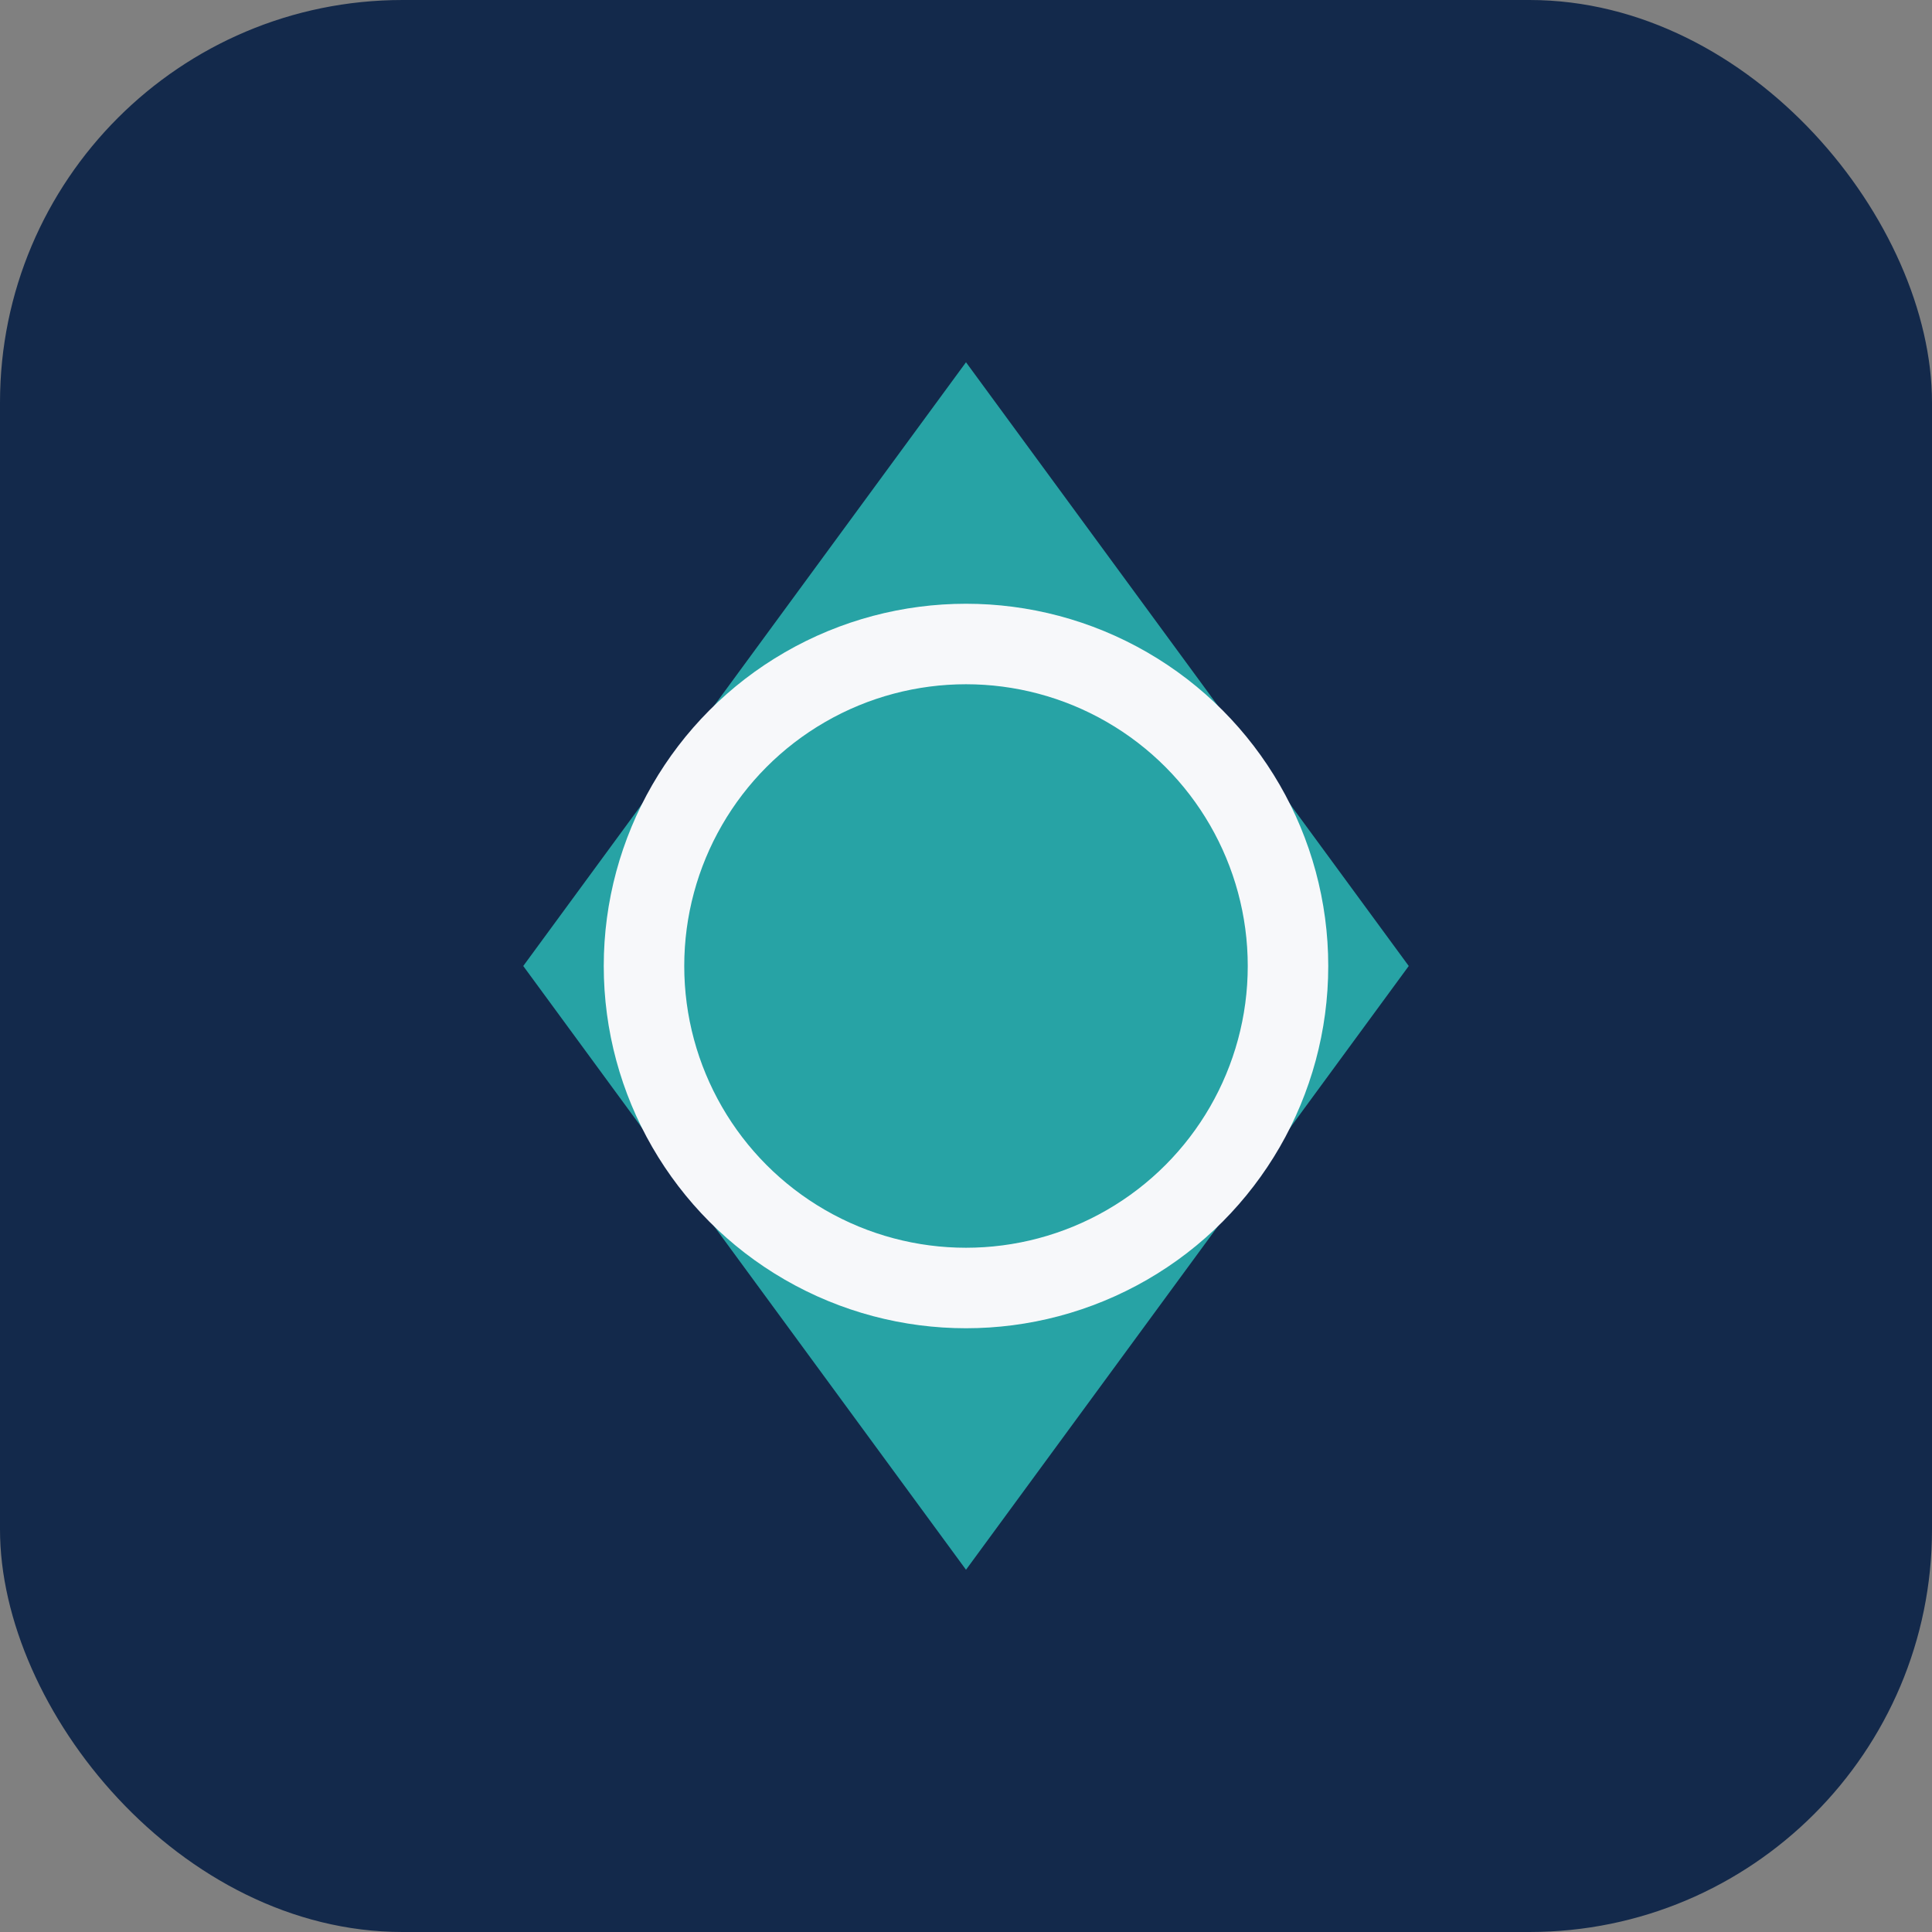
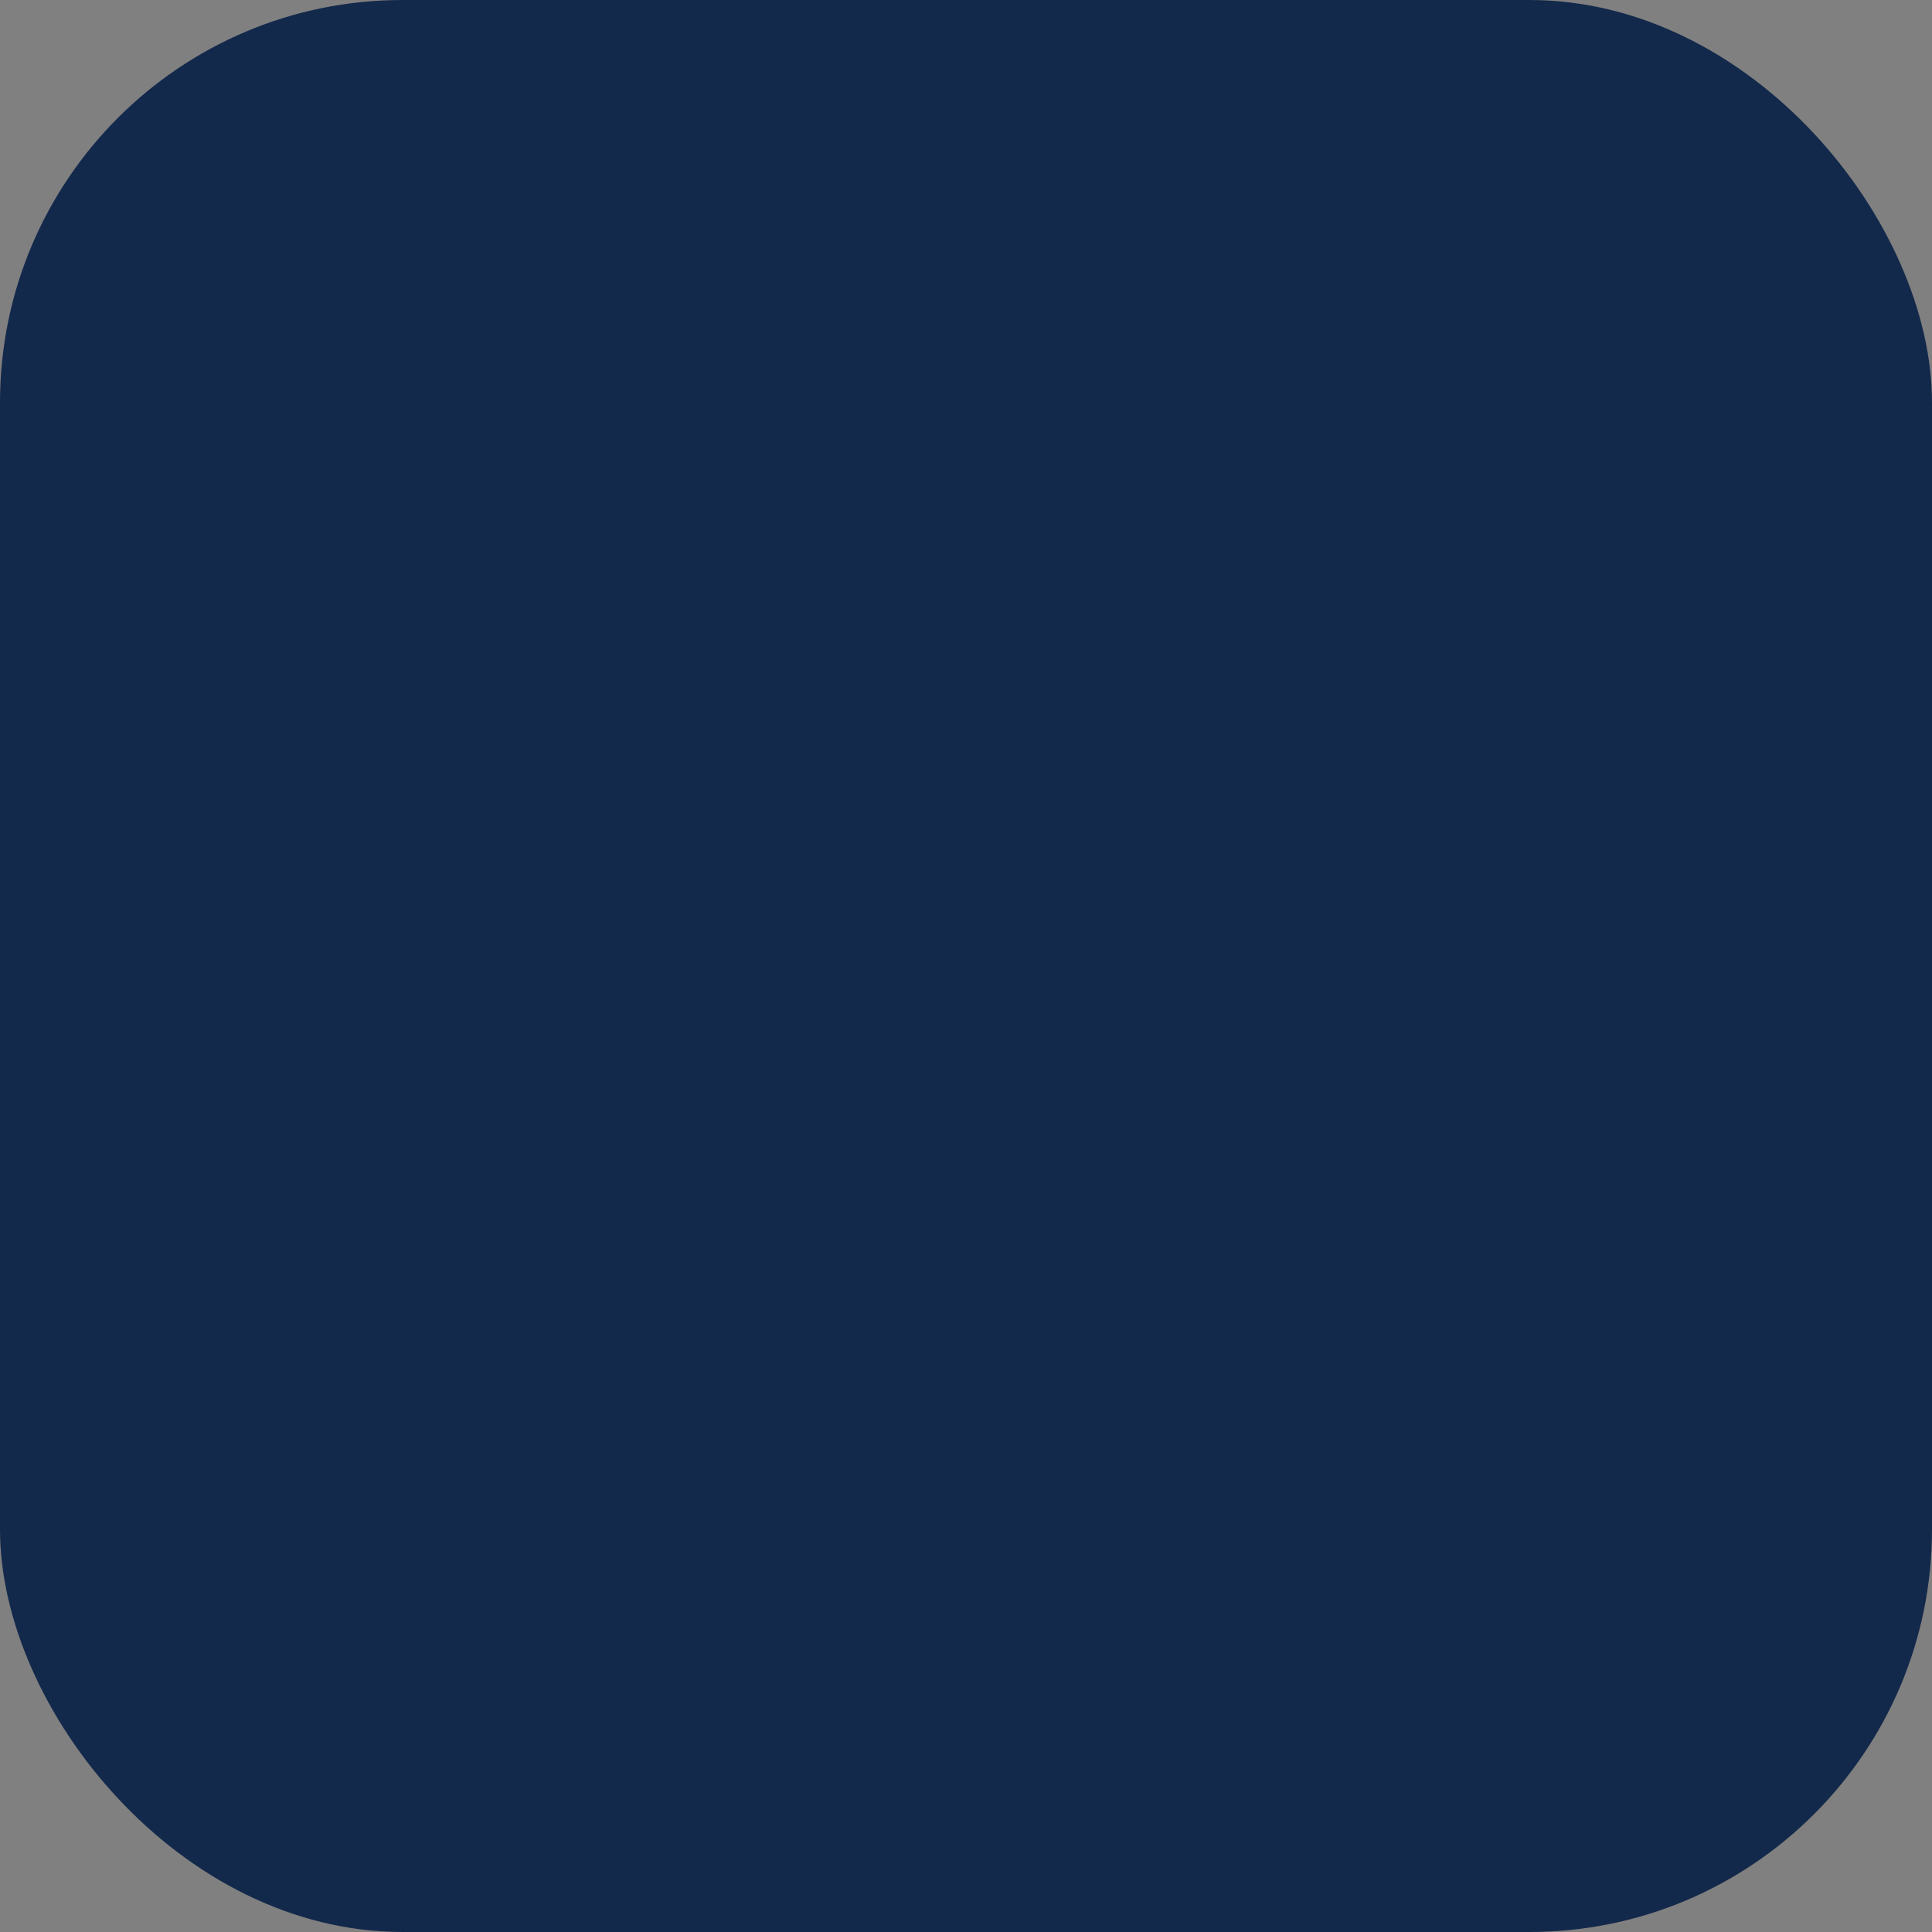
<svg xmlns="http://www.w3.org/2000/svg" width="48" height="48" viewBox="0 0 48 48">
  <rect x="0" y="0" width="48" height="48" fill="#808080" stroke="none" />
  <rect width="48" height="48" rx="10" fill="#13294B" />
-   <polygon points="24,9 35,24 24,39 13,24" fill="#27A3A5" />
-   <circle cx="24" cy="24" r="8" fill="none" stroke="#F7F8FA" stroke-width="2" />
</svg>